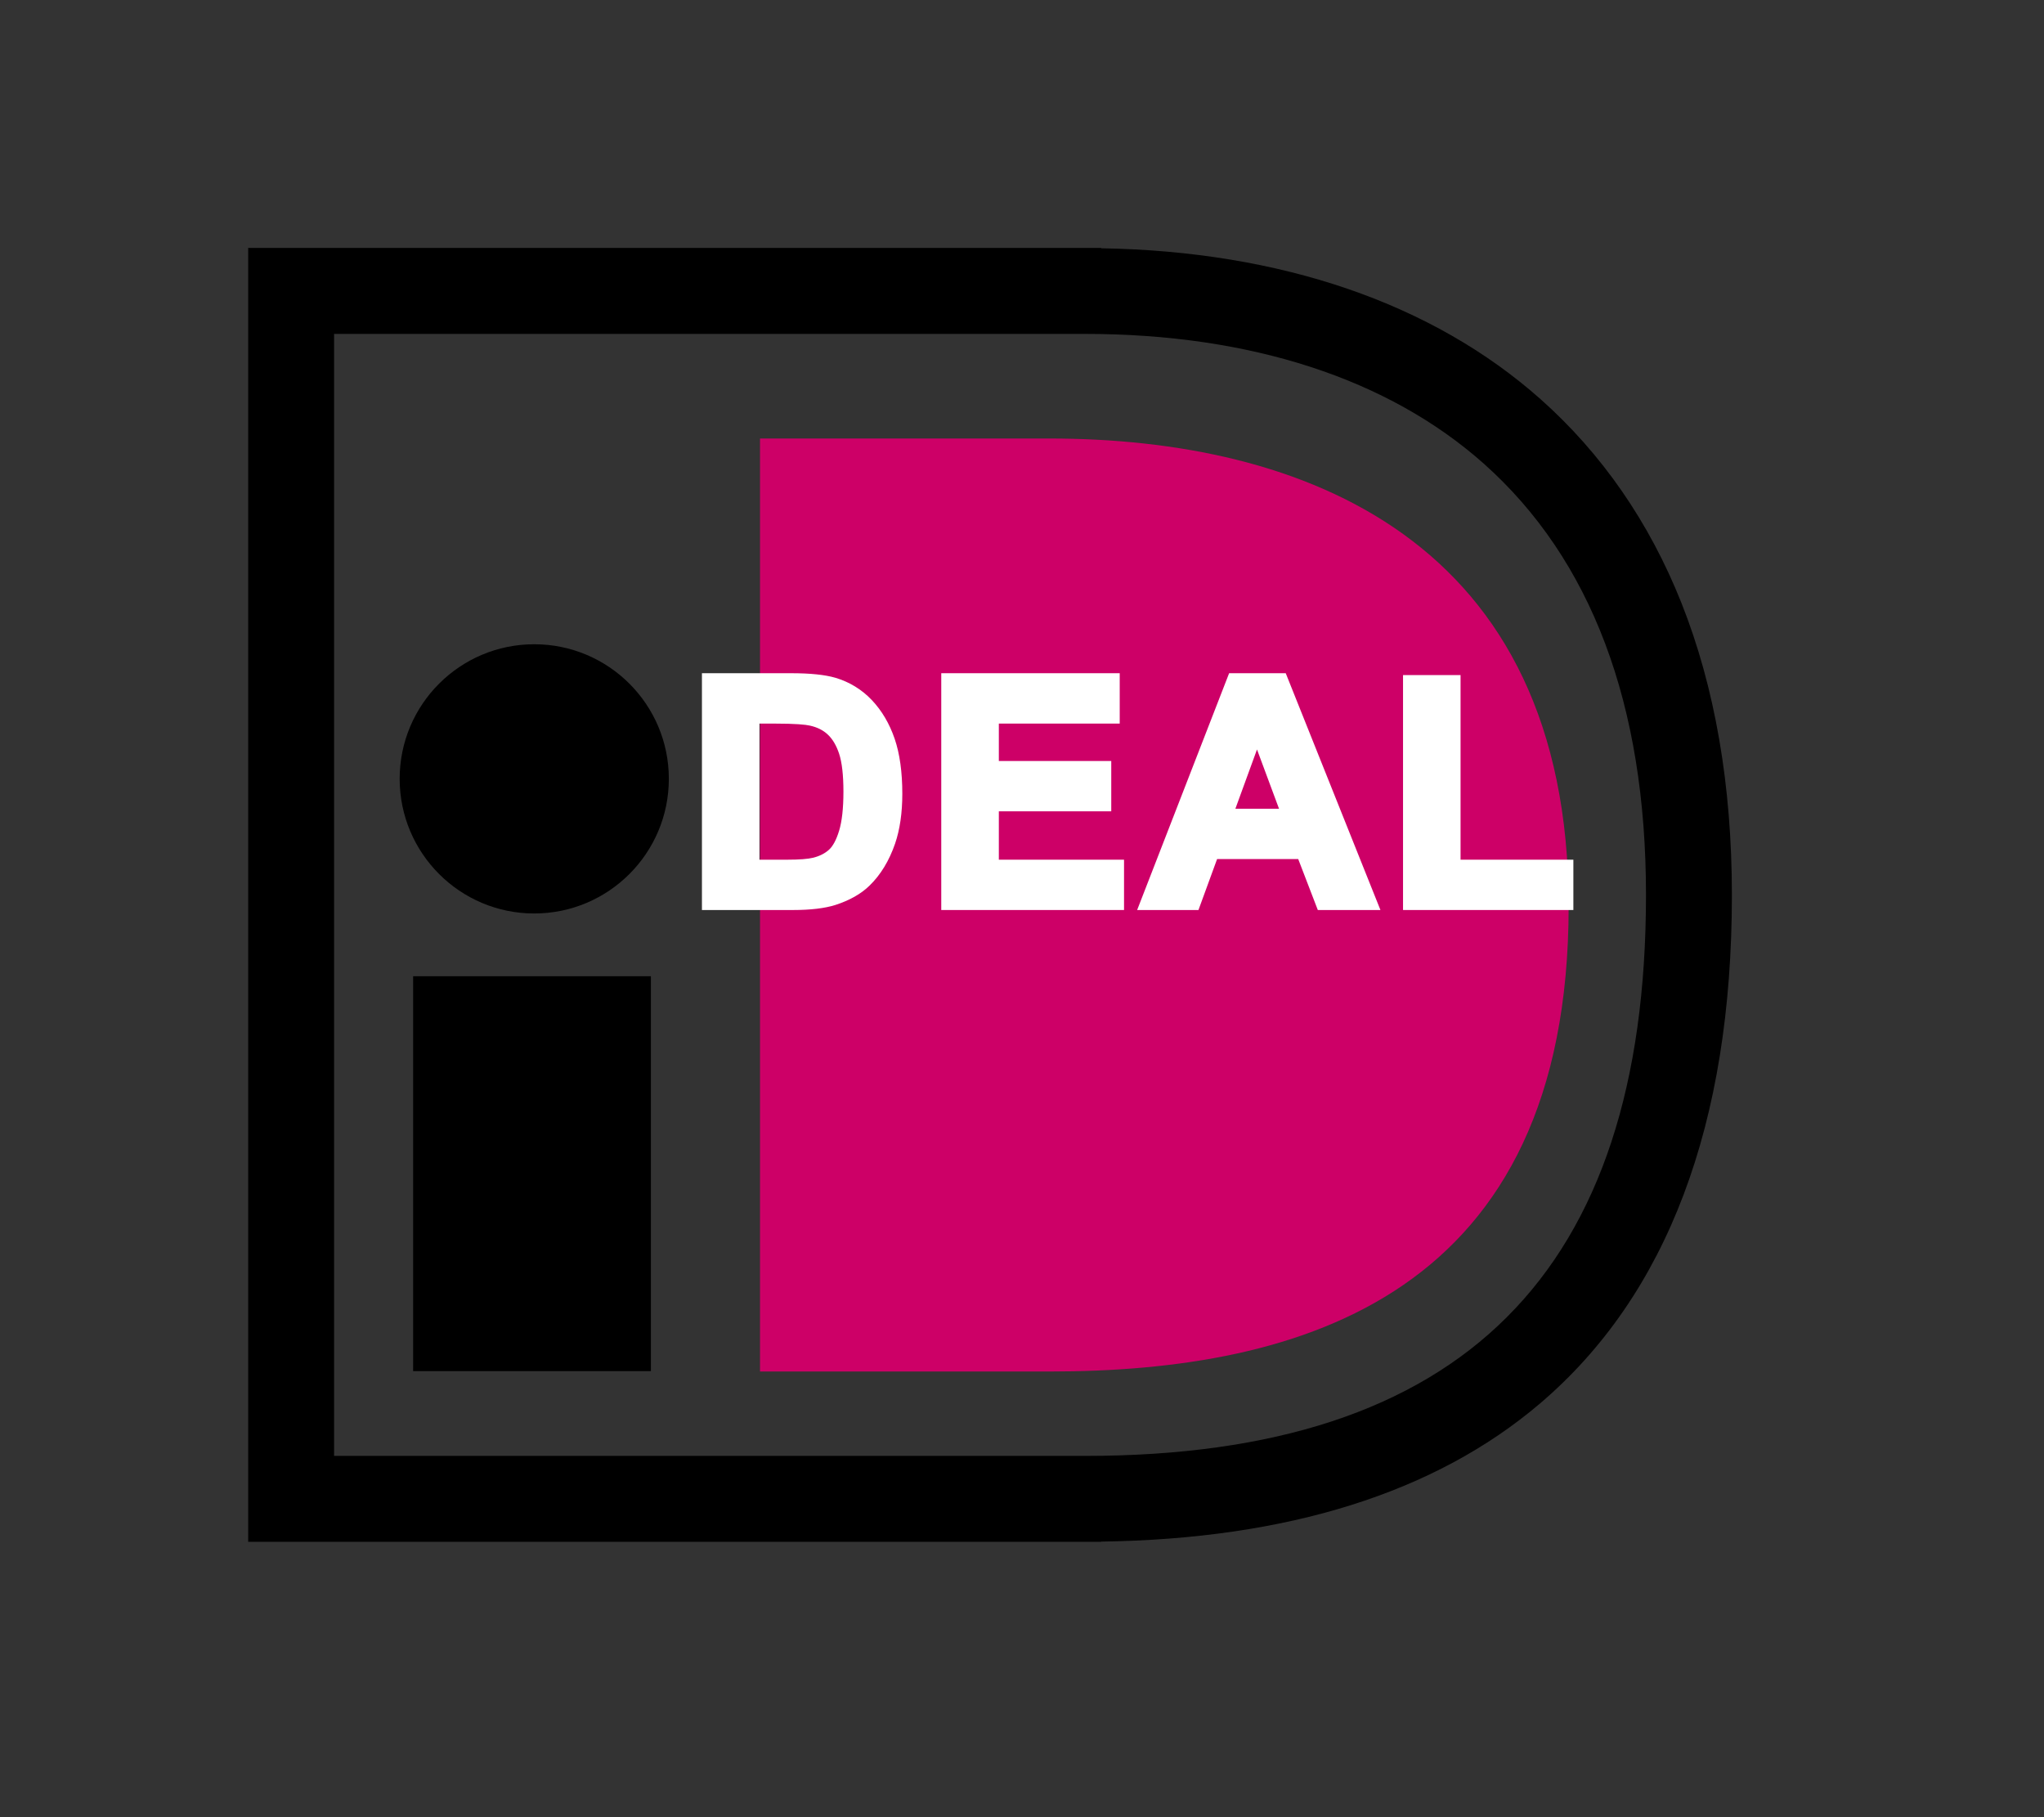
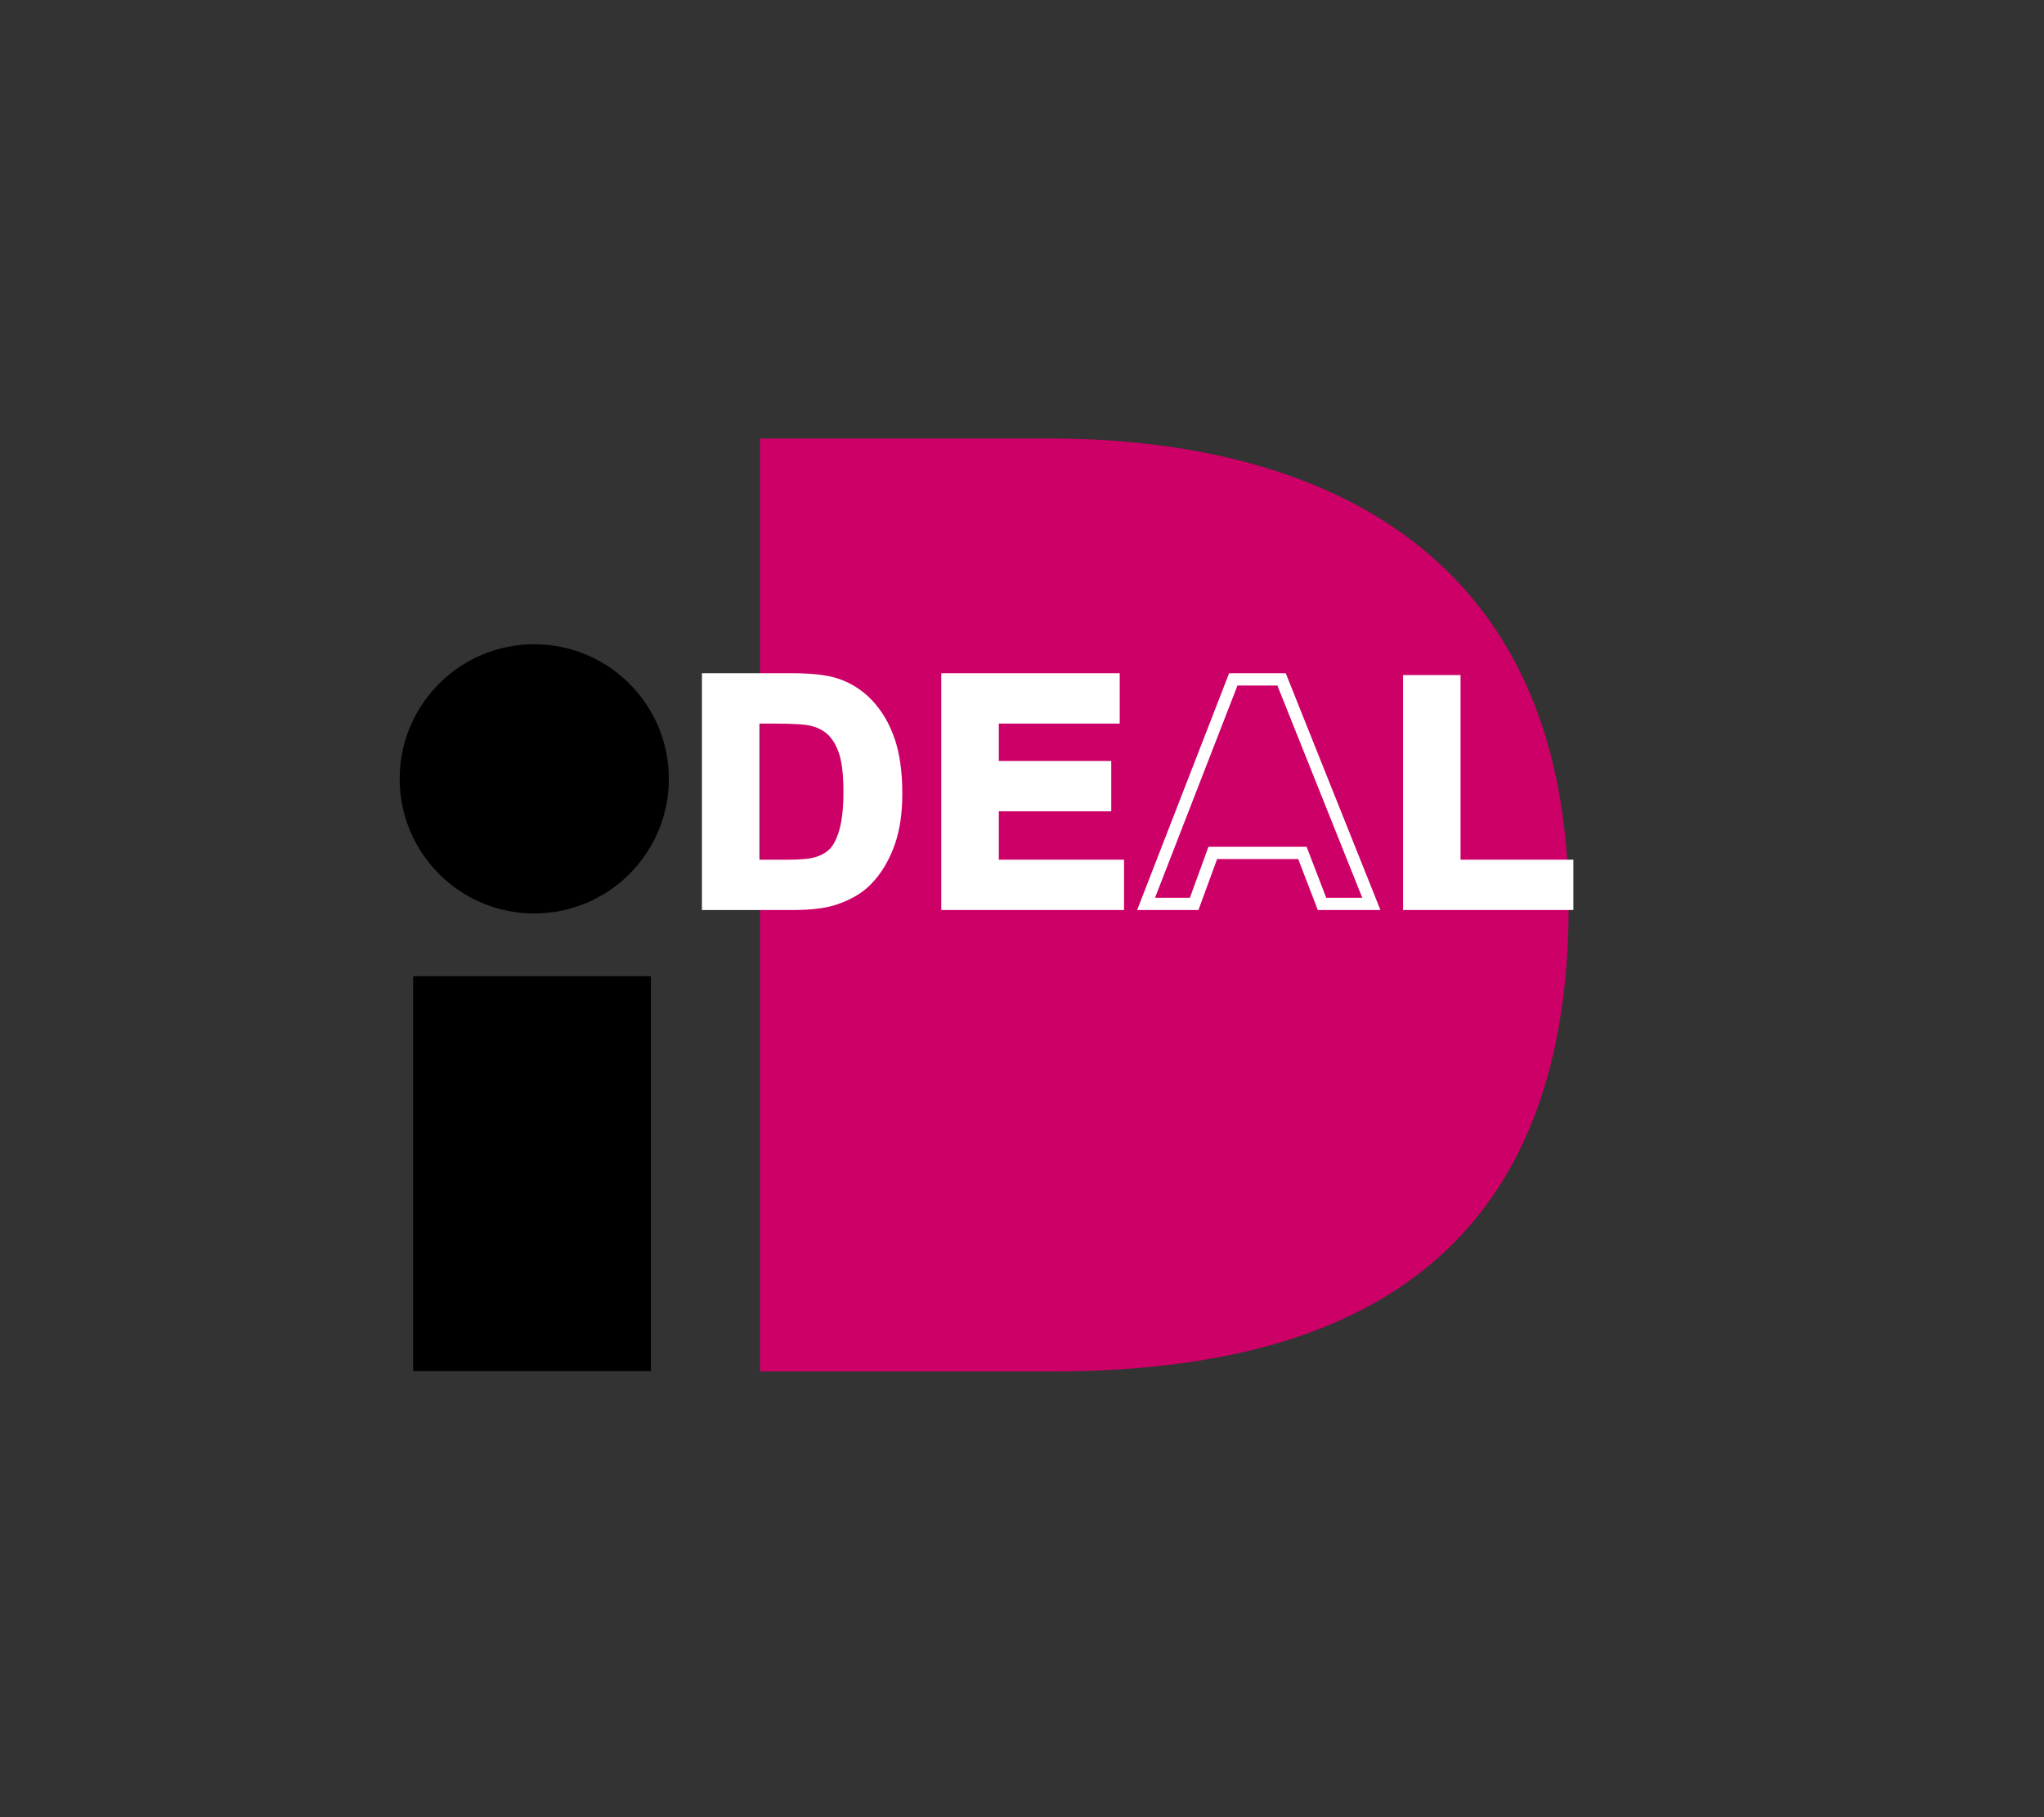
<svg xmlns="http://www.w3.org/2000/svg" width="36" height="32" viewBox="0 0 36 32" fill="none">
  <rect x="0" y="0" width="36" height="32" fill="#333333" stroke="none" />
  <g id="iDeal_betalen 1">
    <g id="Layer_2">
      <path id="Vector" d="M11.464 17.191H7.276V24.145H11.464V17.191Z" fill="black" />
      <path id="Vector_2" d="M11.78 13.715C11.78 15.024 10.718 16.086 9.409 16.086C8.101 16.086 7.039 15.024 7.039 13.715C7.039 12.406 8.101 11.345 9.409 11.345C10.718 11.345 11.78 12.406 11.78 13.715Z" fill="black" />
-       <path id="Vector_3" d="M19.395 4.366H4.371V27.151H19.395V27.147C22.677 27.102 25.276 26.287 27.121 24.717C29.365 22.808 30.503 19.794 30.503 15.759C30.503 13.83 30.204 12.1 29.614 10.617C29.049 9.197 28.215 7.991 27.134 7.03C25.23 5.339 22.558 4.424 19.395 4.372V4.367L19.395 4.366ZM19.111 5.88C22.023 5.88 24.449 6.669 26.129 8.161C28.027 9.848 28.99 12.404 28.99 15.759C28.99 22.406 25.758 25.638 19.11 25.638H5.884V5.88H19.111Z" fill="black" />
      <path id="Vector_4" d="M18.697 24.152H13.386V7.722H18.697H18.483C22.913 7.722 27.628 9.47 27.628 15.958C27.628 22.818 22.913 24.152 18.483 24.152H18.697Z" fill="#CD0067" />
    </g>
    <g id="Layer_3">
      <path id="Vector_5" d="M12.471 11.963H13.929C14.258 11.963 14.509 11.988 14.681 12.039C14.913 12.107 15.112 12.229 15.277 12.403C15.442 12.577 15.568 12.791 15.655 13.043C15.741 13.296 15.784 13.608 15.784 13.978C15.784 14.303 15.743 14.584 15.662 14.819C15.563 15.107 15.422 15.34 15.239 15.517C15.101 15.652 14.914 15.757 14.678 15.833C14.502 15.889 14.267 15.916 13.972 15.916H12.471V11.963V11.963ZM13.268 12.633V15.247H13.865C14.089 15.247 14.25 15.234 14.349 15.209C14.479 15.177 14.586 15.122 14.672 15.045C14.758 14.968 14.827 14.841 14.881 14.664C14.935 14.487 14.962 14.246 14.962 13.941C14.962 13.637 14.935 13.402 14.881 13.239C14.827 13.075 14.751 12.948 14.654 12.857C14.557 12.765 14.434 12.703 14.284 12.671C14.172 12.646 13.953 12.633 13.627 12.633H13.268V12.633Z" fill="white" />
      <path id="Vector_6" d="M12.363 11.855V16.025H13.973C14.277 16.025 14.525 15.995 14.711 15.937C14.962 15.856 15.165 15.742 15.315 15.595C15.51 15.406 15.661 15.157 15.765 14.855C15.849 14.609 15.892 14.314 15.892 13.978C15.892 13.598 15.847 13.272 15.757 13.009C15.666 12.743 15.531 12.514 15.356 12.329C15.178 12.141 14.961 12.009 14.712 11.935C14.528 11.882 14.272 11.855 13.929 11.855H12.363ZM13.929 12.072C14.246 12.072 14.489 12.095 14.651 12.143C14.863 12.205 15.047 12.318 15.199 12.478C15.353 12.64 15.472 12.842 15.552 13.079C15.634 13.319 15.676 13.621 15.676 13.978C15.676 14.29 15.637 14.561 15.561 14.784C15.468 15.055 15.335 15.275 15.164 15.44C15.038 15.563 14.864 15.66 14.646 15.73C14.481 15.782 14.255 15.809 13.973 15.809H12.579V12.071H13.929V12.072Z" fill="white" />
      <path id="Vector_7" d="M13.16 12.525V15.355H13.865C14.1 15.355 14.267 15.341 14.376 15.314C14.522 15.277 14.646 15.214 14.744 15.125C14.845 15.034 14.924 14.893 14.985 14.696C15.043 14.507 15.07 14.261 15.07 13.942C15.07 13.623 15.042 13.382 14.984 13.206C14.924 13.026 14.838 12.882 14.728 12.779C14.617 12.674 14.475 12.602 14.307 12.566C14.187 12.539 13.964 12.526 13.627 12.526H13.16L13.16 12.525ZM13.627 12.742C14.022 12.742 14.189 12.761 14.261 12.777C14.391 12.805 14.498 12.858 14.58 12.936C14.664 13.014 14.731 13.128 14.779 13.273C14.829 13.424 14.855 13.649 14.855 13.941C14.855 14.233 14.829 14.467 14.778 14.632C14.73 14.789 14.67 14.901 14.6 14.964C14.528 15.029 14.435 15.076 14.323 15.104C14.232 15.127 14.079 15.139 13.865 15.139H13.376V12.742H13.627Z" fill="white" />
      <path id="Vector_8" d="M16.686 15.917V11.964H19.613V12.634H17.483V13.51H19.464V14.18H17.483V15.247H19.688V15.917H16.686Z" fill="white" />
      <path id="Vector_9" d="M16.578 11.855V16.025H19.797V15.139H17.592V14.287H19.572V13.401H17.592V12.742H19.721V11.855H16.578ZM19.505 12.072V12.526H17.375V13.617H19.356V14.071H17.375V15.355H19.581V15.809H16.794V12.072H19.505Z" fill="white" />
-       <path id="Vector_10" d="M24.152 15.917H23.284L22.939 15.02H21.359L21.032 15.917H20.185L21.721 11.964H22.571L24.152 15.917H24.152ZM22.683 14.35L22.138 12.886L21.604 14.35H22.683H22.683Z" fill="white" />
      <path id="Vector_11" d="M21.648 11.855L20.028 16.025H21.108C21.108 16.025 21.392 15.249 21.436 15.128H22.865C22.91 15.246 23.21 16.025 23.21 16.025H24.313L22.645 11.855H21.648H21.648ZM22.498 12.072C22.549 12.198 23.885 15.539 23.993 15.809H23.358C23.313 15.691 23.013 14.912 23.013 14.912H21.284C21.284 14.912 21.001 15.688 20.957 15.809H20.343C20.447 15.541 21.746 12.2 21.795 12.072H22.498H22.498Z" fill="white" />
-       <path id="Vector_12" d="M21.45 14.458H22.838L22.137 12.572L21.449 14.458H21.45ZM22.139 13.198C22.258 13.516 22.458 14.054 22.527 14.242H21.758C21.826 14.055 22.023 13.517 22.139 13.198H22.139Z" fill="white" />
      <path id="Vector_13" d="M24.819 15.917V11.996H25.617V15.247H27.603V15.917H24.82H24.819Z" fill="white" />
      <path id="Vector_14" d="M24.711 11.888V16.025H27.711V15.139H25.724V11.888H24.711H24.711ZM25.509 12.104V15.355H27.495V15.809H24.928V12.104H25.509H25.509Z" fill="white" />
    </g>
  </g>
</svg>